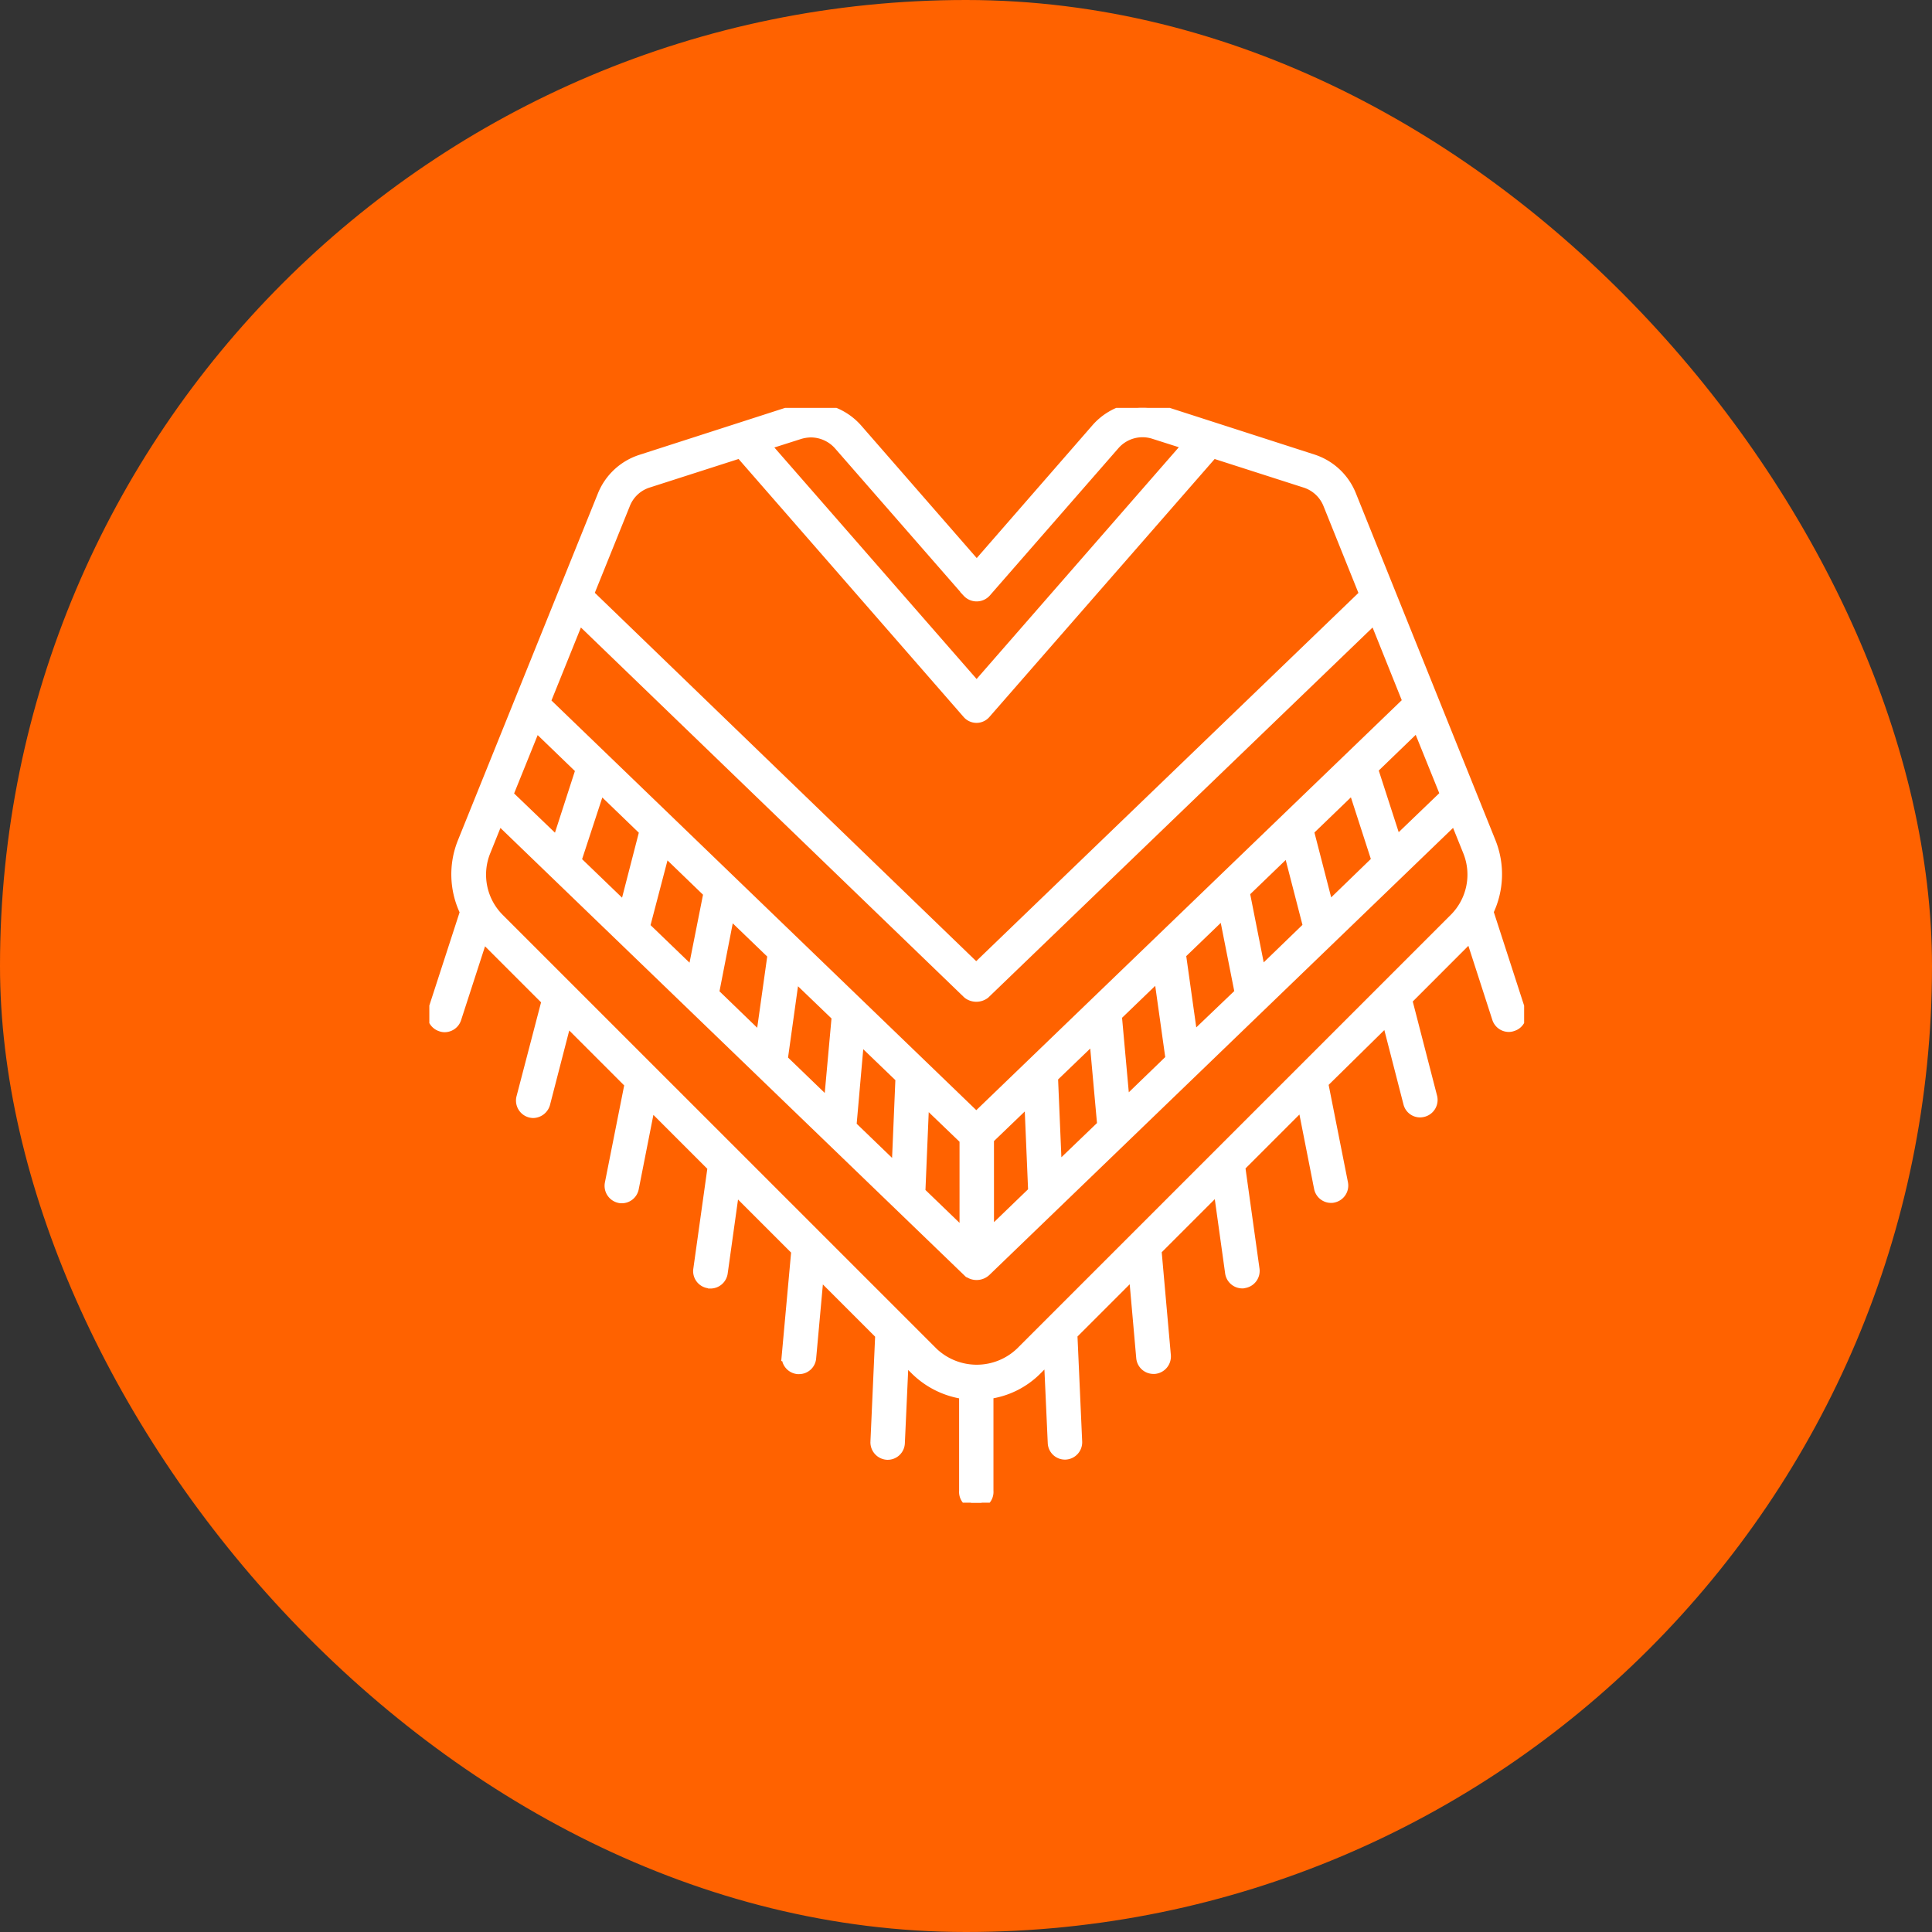
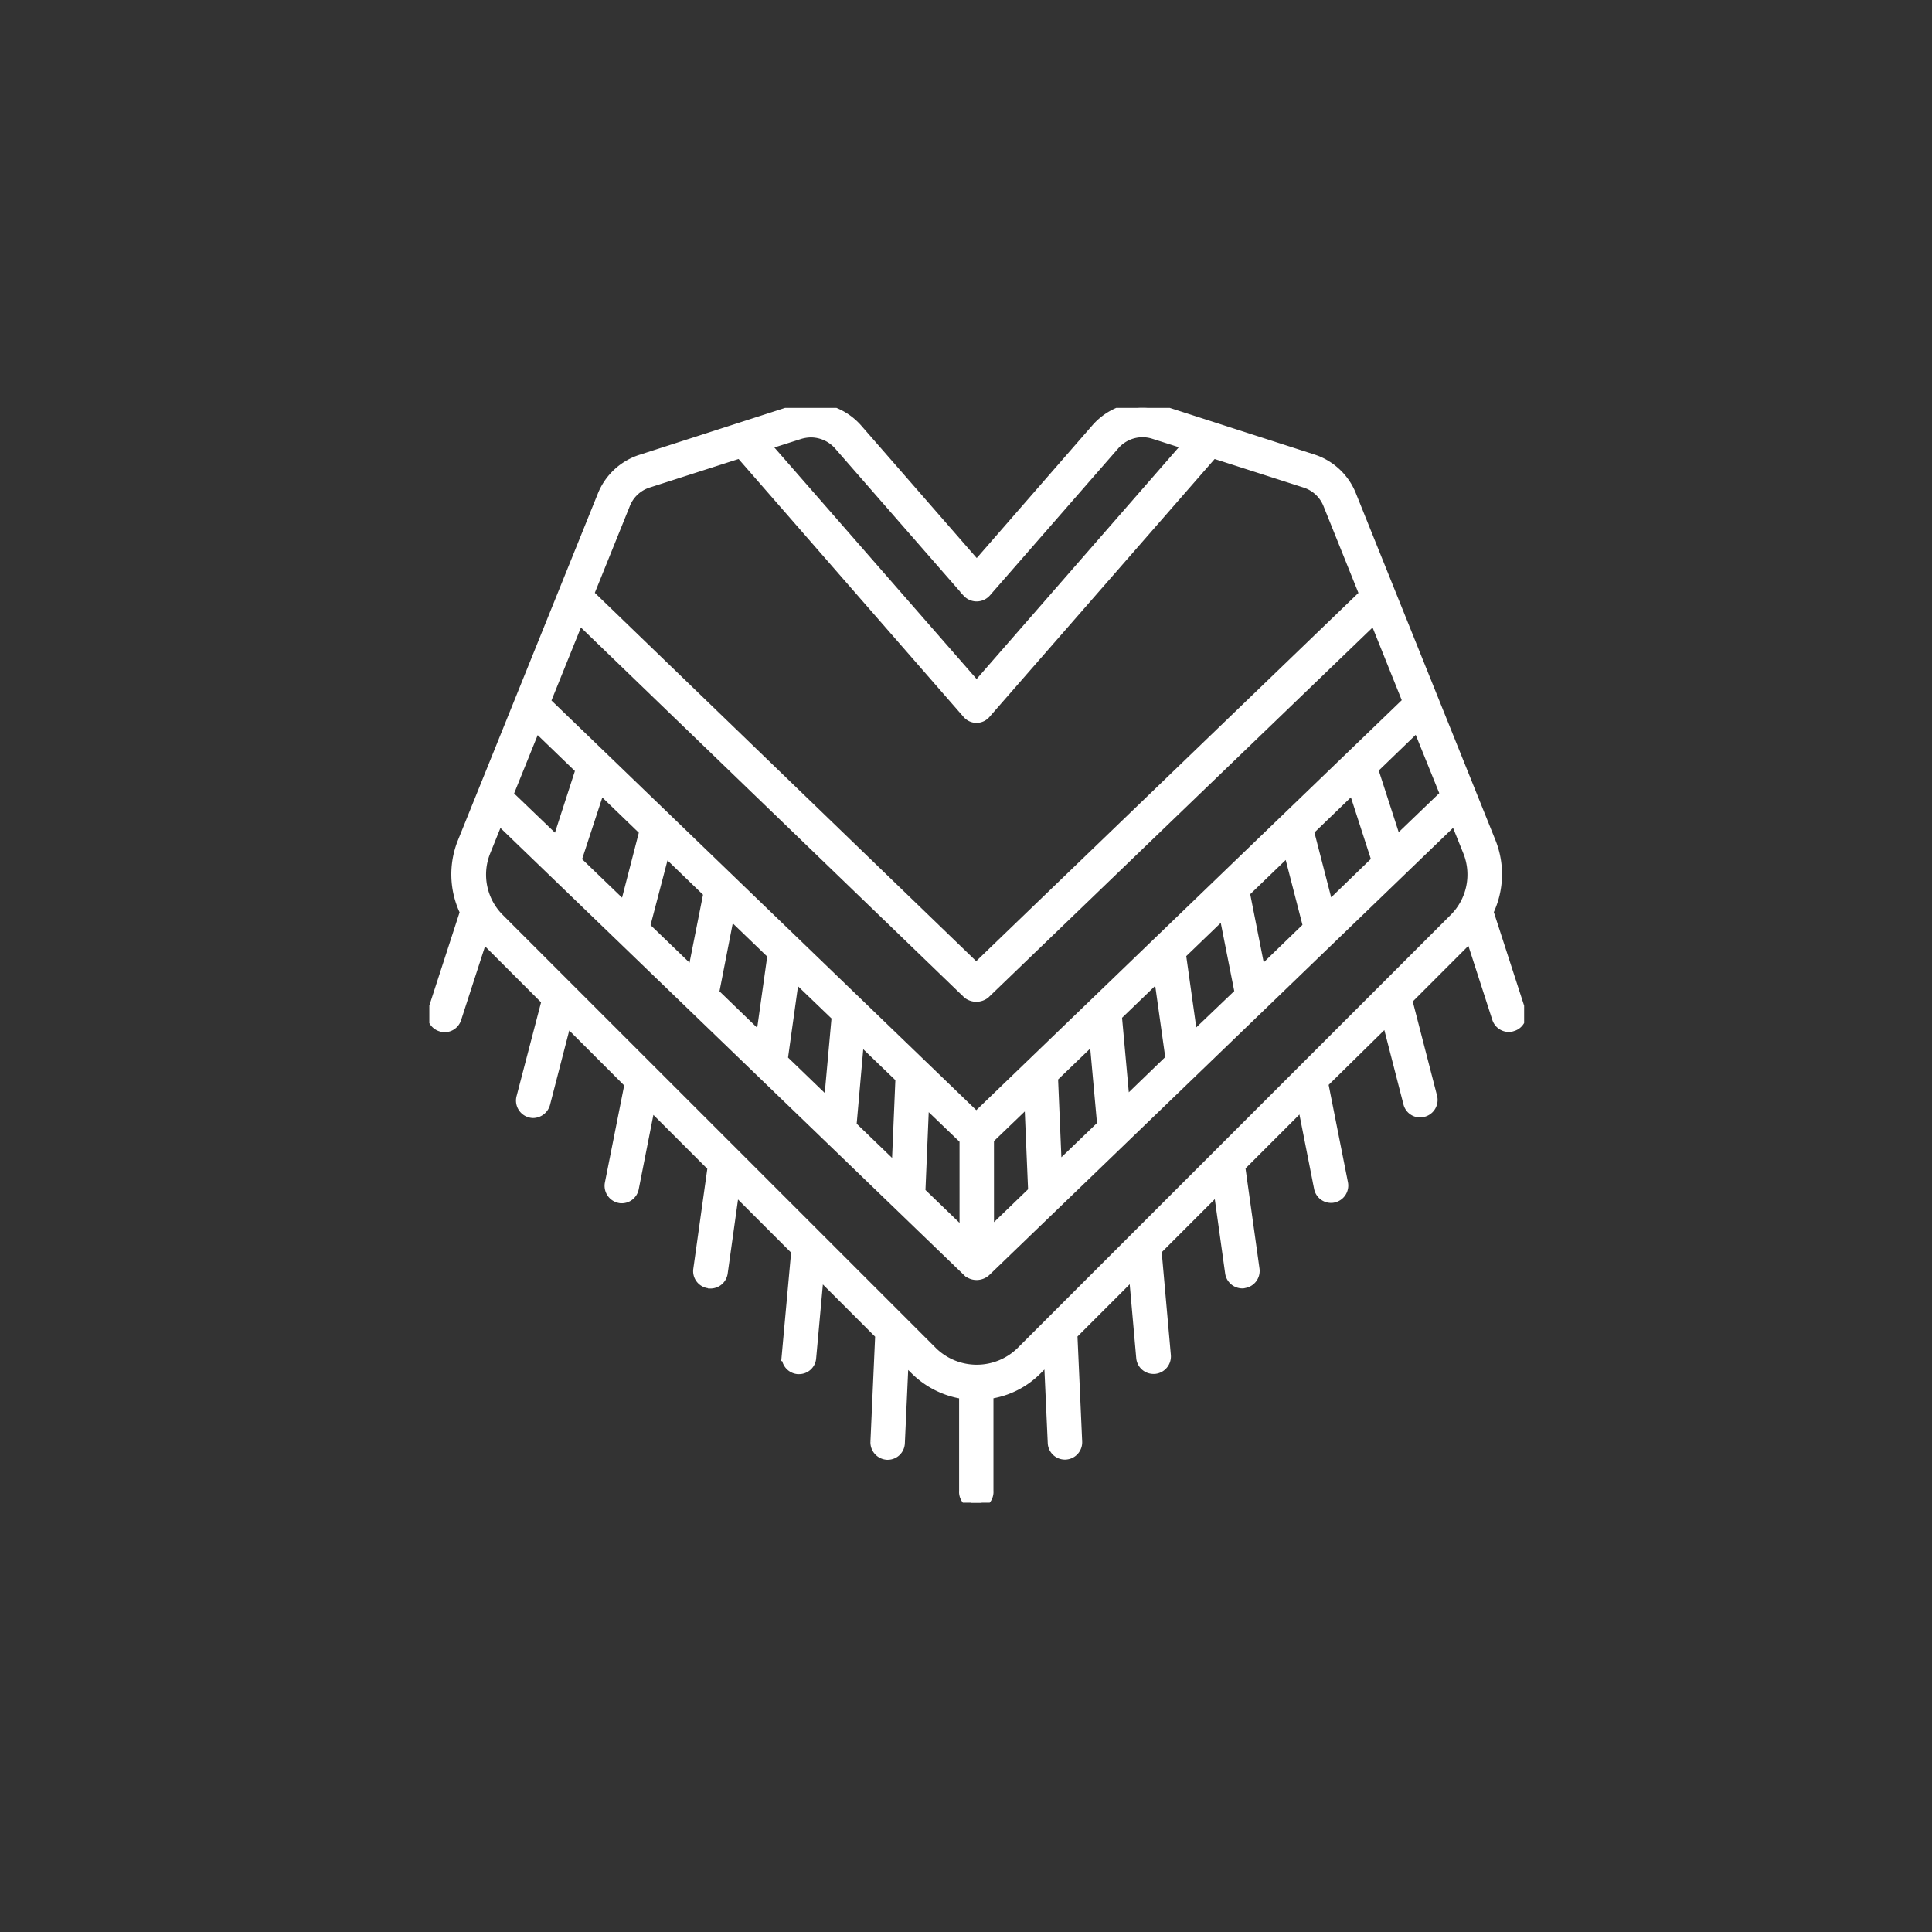
<svg xmlns="http://www.w3.org/2000/svg" width="90" height="90" viewBox="0 0 90 90">
  <rect x="0" y="0" width="90" height="90" fill="#333333" stroke="none" />
  <defs>
    <clipPath id="clip-path">
      <rect id="Rectangle_429" data-name="Rectangle 429" width="51" height="51" transform="translate(1172 7303)" fill="#fff" />
    </clipPath>
  </defs>
  <g id="services-fabric-clothing-accessories-icon" transform="translate(-1152 -7284)">
-     <rect id="Rectangle_428" data-name="Rectangle 428" width="90" height="90" rx="45" transform="translate(1152 7284)" fill="#ff6200" />
    <g id="Mask_Group_108" data-name="Mask Group 108" clip-path="url(#clip-path)">
      <path id="womens_clothing-svgfind-com" data-name="womens clothing-svgfind-com" d="M74.226,51.509l-1.5-4.63a4.016,4.016,0,0,0,.117-3.229L66.335,27.474a2.857,2.857,0,0,0-1.774-1.657l-7.052-2.273a2.846,2.846,0,0,0-3.027.839l-5.576,6.4L43.341,24.4a2.857,2.857,0,0,0-3.027-.839l-7.052,2.273a2.858,2.858,0,0,0-1.774,1.657L24.967,43.649a4,4,0,0,0,.117,3.239l-1.5,4.62a.556.556,0,0,0,.361.7.487.487,0,0,0,.17.032.558.558,0,0,0,.531-.383l1.243-3.834,3,3-1.179,4.514a.563.563,0,0,0,.393.68.627.627,0,0,0,.138.021.577.577,0,0,0,.542-.414l1.008-3.9,2.963,2.963-.924,4.652a.564.564,0,0,0,.436.659.366.366,0,0,0,.106.011.555.555,0,0,0,.542-.446l.775-3.93,2.931,2.931-.669,4.779a.553.553,0,0,0,.478.627c.032,0,.053.011.075.011a.56.56,0,0,0,.552-.478l.552-3.951,2.91,2.91-.446,4.9a.558.558,0,0,0,.5.606h.053a.547.547,0,0,0,.552-.51l.361-3.972,2.889,2.889-.223,5a.565.565,0,0,0,.531.584h.021a.551.551,0,0,0,.552-.531l.181-3.983.563.563a4.025,4.025,0,0,0,2.283,1.126v4.524a.552.552,0,1,0,1.1,0V69.329A3.9,3.9,0,0,0,51.709,68.2l.574-.574.181,3.993a.551.551,0,0,0,.552.531h.021a.558.558,0,0,0,.531-.584l-.223-5,2.889-2.889.351,3.972a.555.555,0,0,0,.552.51h.053a.566.566,0,0,0,.51-.606l-.436-4.907,2.91-2.91.552,3.961a.56.56,0,0,0,.552.478.184.184,0,0,0,.075-.011.559.559,0,0,0,.478-.627l-.669-4.79,2.931-2.931.775,3.93a.555.555,0,0,0,.542.446.362.362,0,0,0,.106-.011.558.558,0,0,0,.436-.659l-.924-4.662,3-2.952,1,3.887a.546.546,0,0,0,.542.414.627.627,0,0,0,.138-.021.562.562,0,0,0,.4-.68l-1.168-4.524L71.921,48l1.243,3.845a.559.559,0,0,0,.531.383.476.476,0,0,0,.17-.032.538.538,0,0,0,.361-.691Zm-5.778-7.88-1.1-3.4,2.1-2.028,1.3,3.218Zm-3.165,3.059-.924-3.579,2.092-2.018,1.1,3.4Zm-3.165,3.048-.744-3.76,2.06-1.986.924,3.579Zm-3.165,3.048-.552-3.93L60.43,46.9l.744,3.76Zm-3.165,3.048-.372-4.11L57.4,49.81l.552,3.93Zm-3.165,3.048-.181-4.291,1.954-1.88.372,4.11ZM27.06,41.431l1.3-3.218,2.113,2.039-1.1,3.4ZM30.374,33.2,48.5,50.692a.642.642,0,0,0,.775,0L67.44,33.2,69,37.087,48.886,56.469,28.8,37.1Zm.977,7.9,2.092,2.018L32.519,46.7l-2.283-2.2Zm3.016,2.91L36.427,46l-.744,3.749L33.432,47.58Zm3.016,2.91,2.028,1.954-.552,3.93L36.651,50.67Zm3.017,2.91,2,1.922-.372,4.11-2.177-2.1Zm3.016,2.91,1.954,1.88-.181,4.291-2.135-2.06Zm3.027,2.91,1.912,1.837V61.96l-2.092-2.018Zm3.016,1.805,1.912-1.837.181,4.291-2.092,2.018ZM40.644,24.618a1.911,1.911,0,0,1,.531-.085,1.759,1.759,0,0,1,1.317.595l5.99,6.861a.572.572,0,0,0,.839,0l5.99-6.861a1.74,1.74,0,0,1,1.848-.521l1.6.51L48.9,36.417,39.04,25.129Zm-7.052,2.262,4.3-1.381L48.482,37.639a.544.544,0,0,0,.828,0L59.909,25.5l4.3,1.381a1.732,1.732,0,0,1,1.083,1.009l1.689,4.2-18.1,17.438L30.82,32.084,32.509,27.9a1.72,1.72,0,0,1,1.083-1.02ZM50.956,67.409a2.971,2.971,0,0,1-4.1,0L26.646,47.2a2.9,2.9,0,0,1-.637-3.133l.616-1.529,21.89,21.113a.622.622,0,0,0,.828-.053L71.189,42.535l.616,1.529a2.9,2.9,0,0,1-.637,3.133Z" transform="translate(1148.594 7279.594)" fill="#fff" stroke="#fff" stroke-width="0.5" />
    </g>
  </g>
</svg>